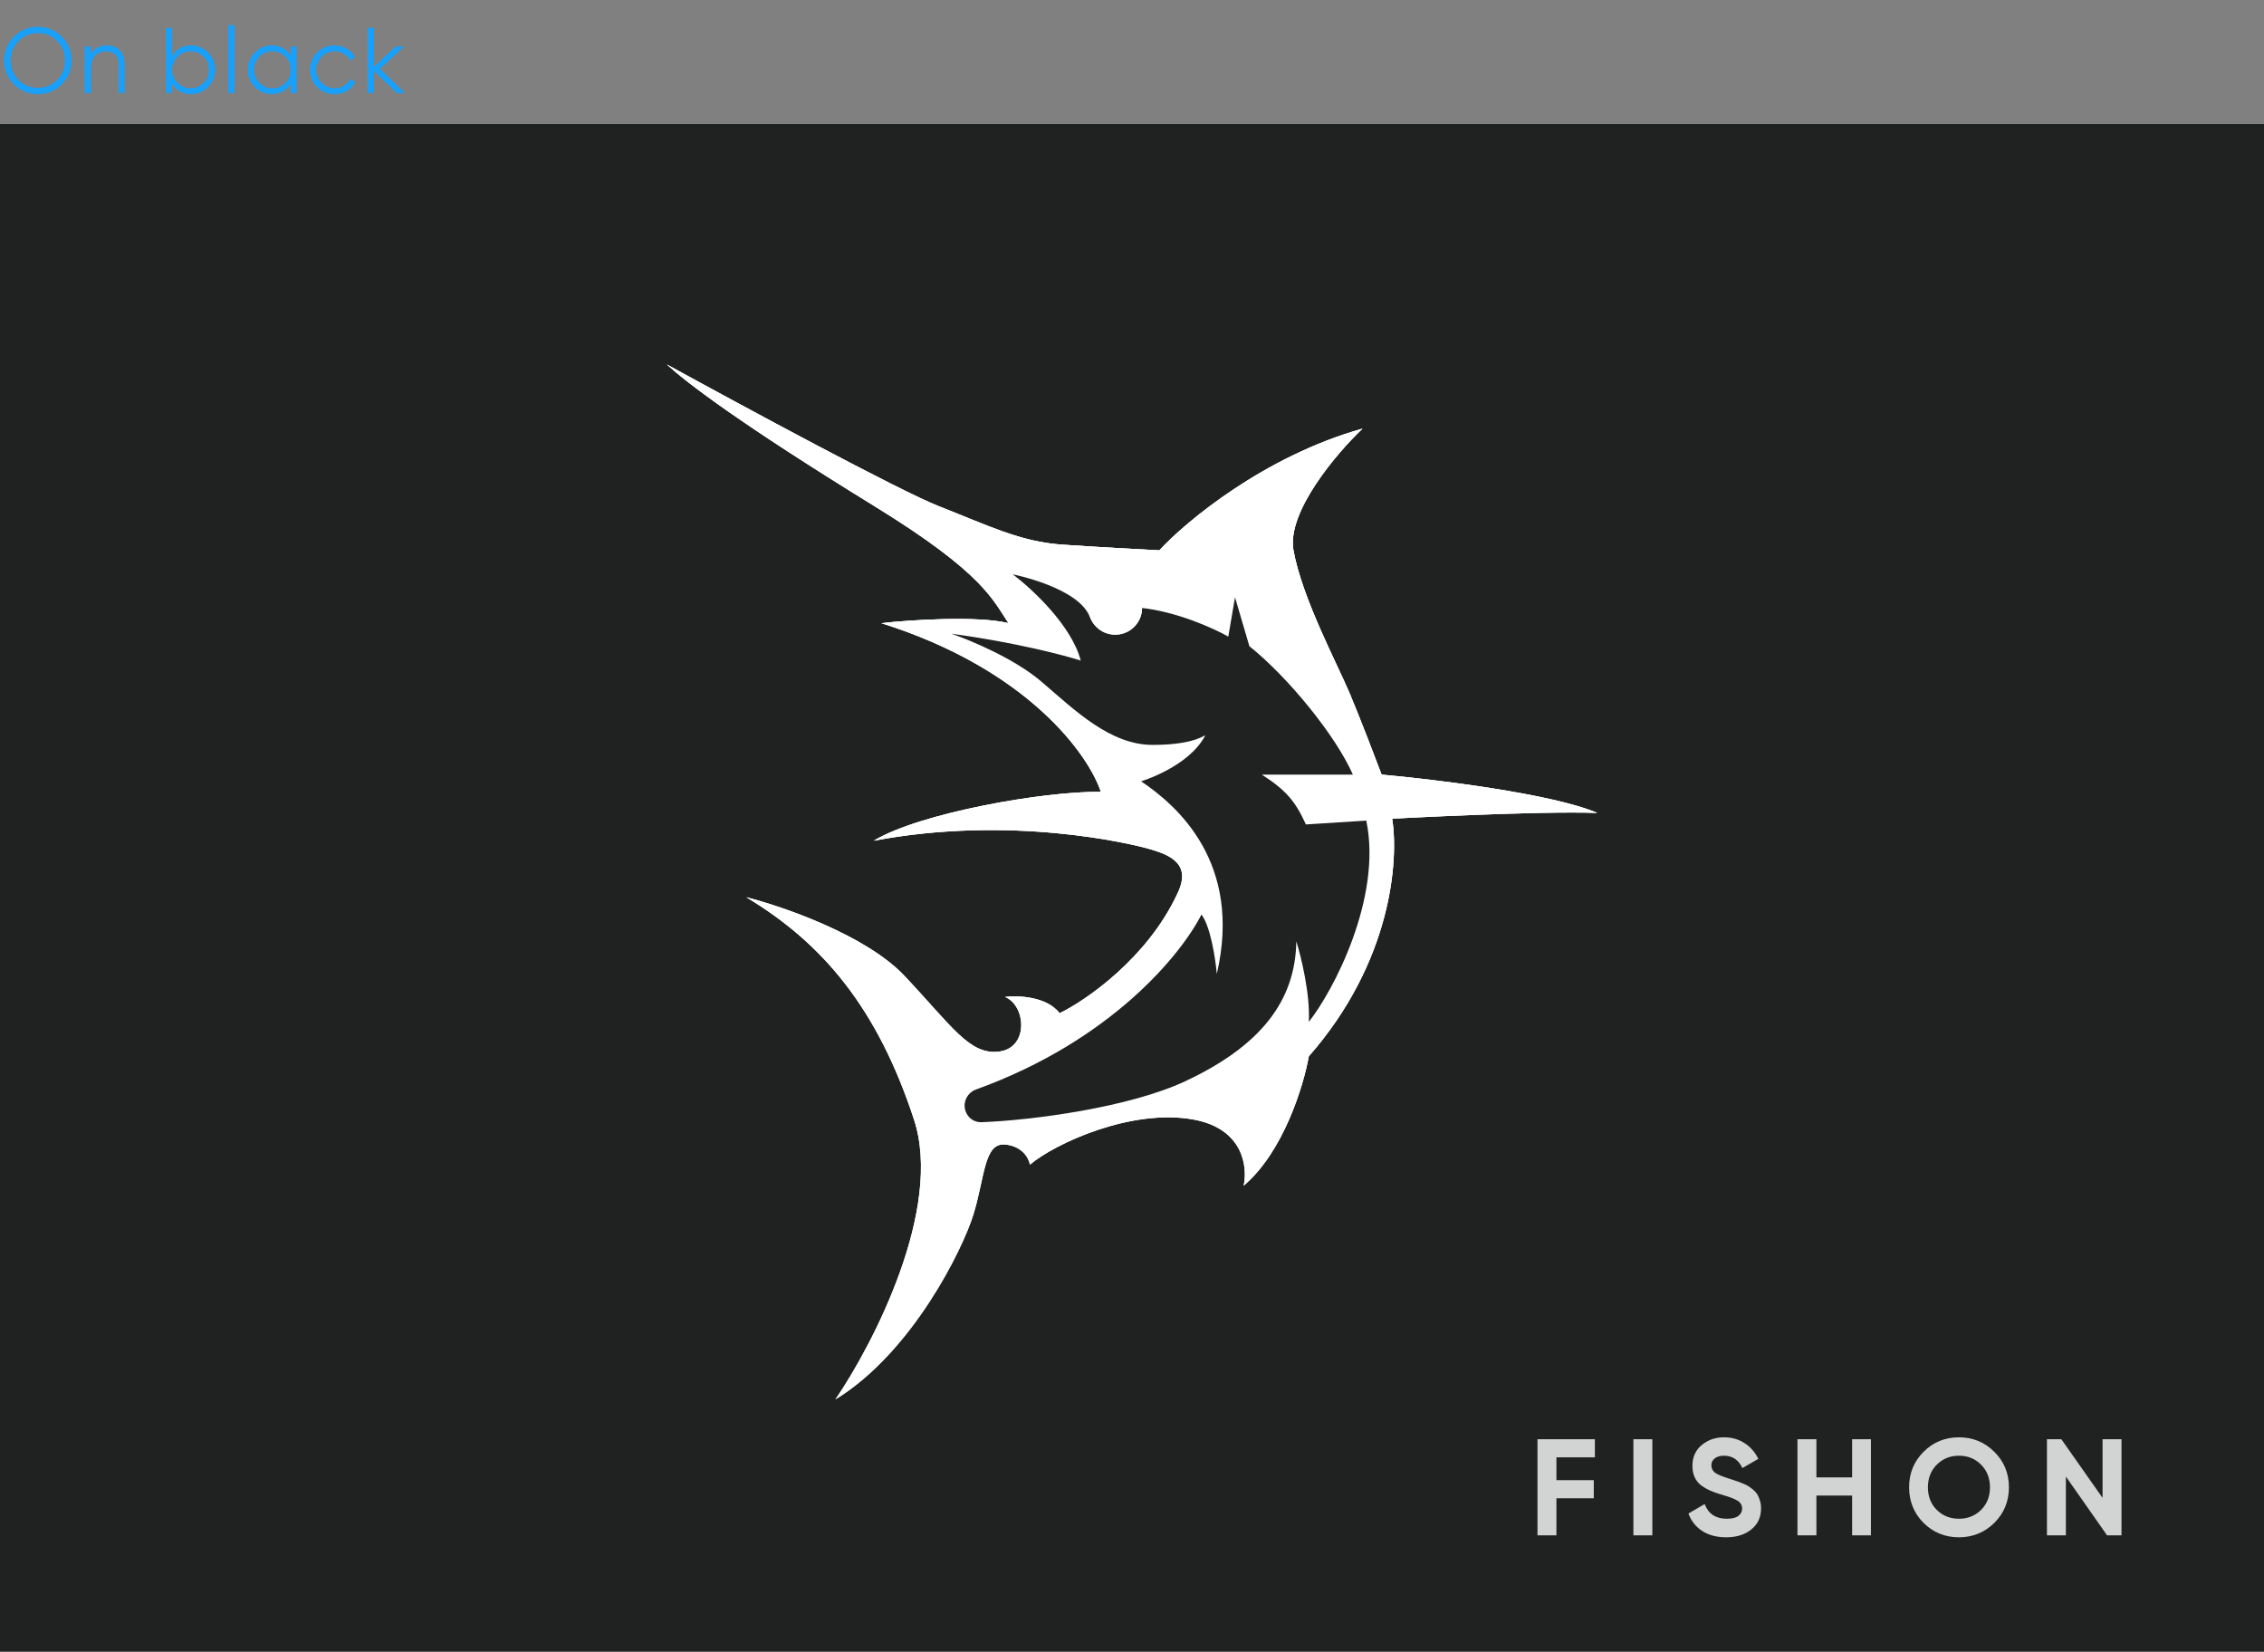
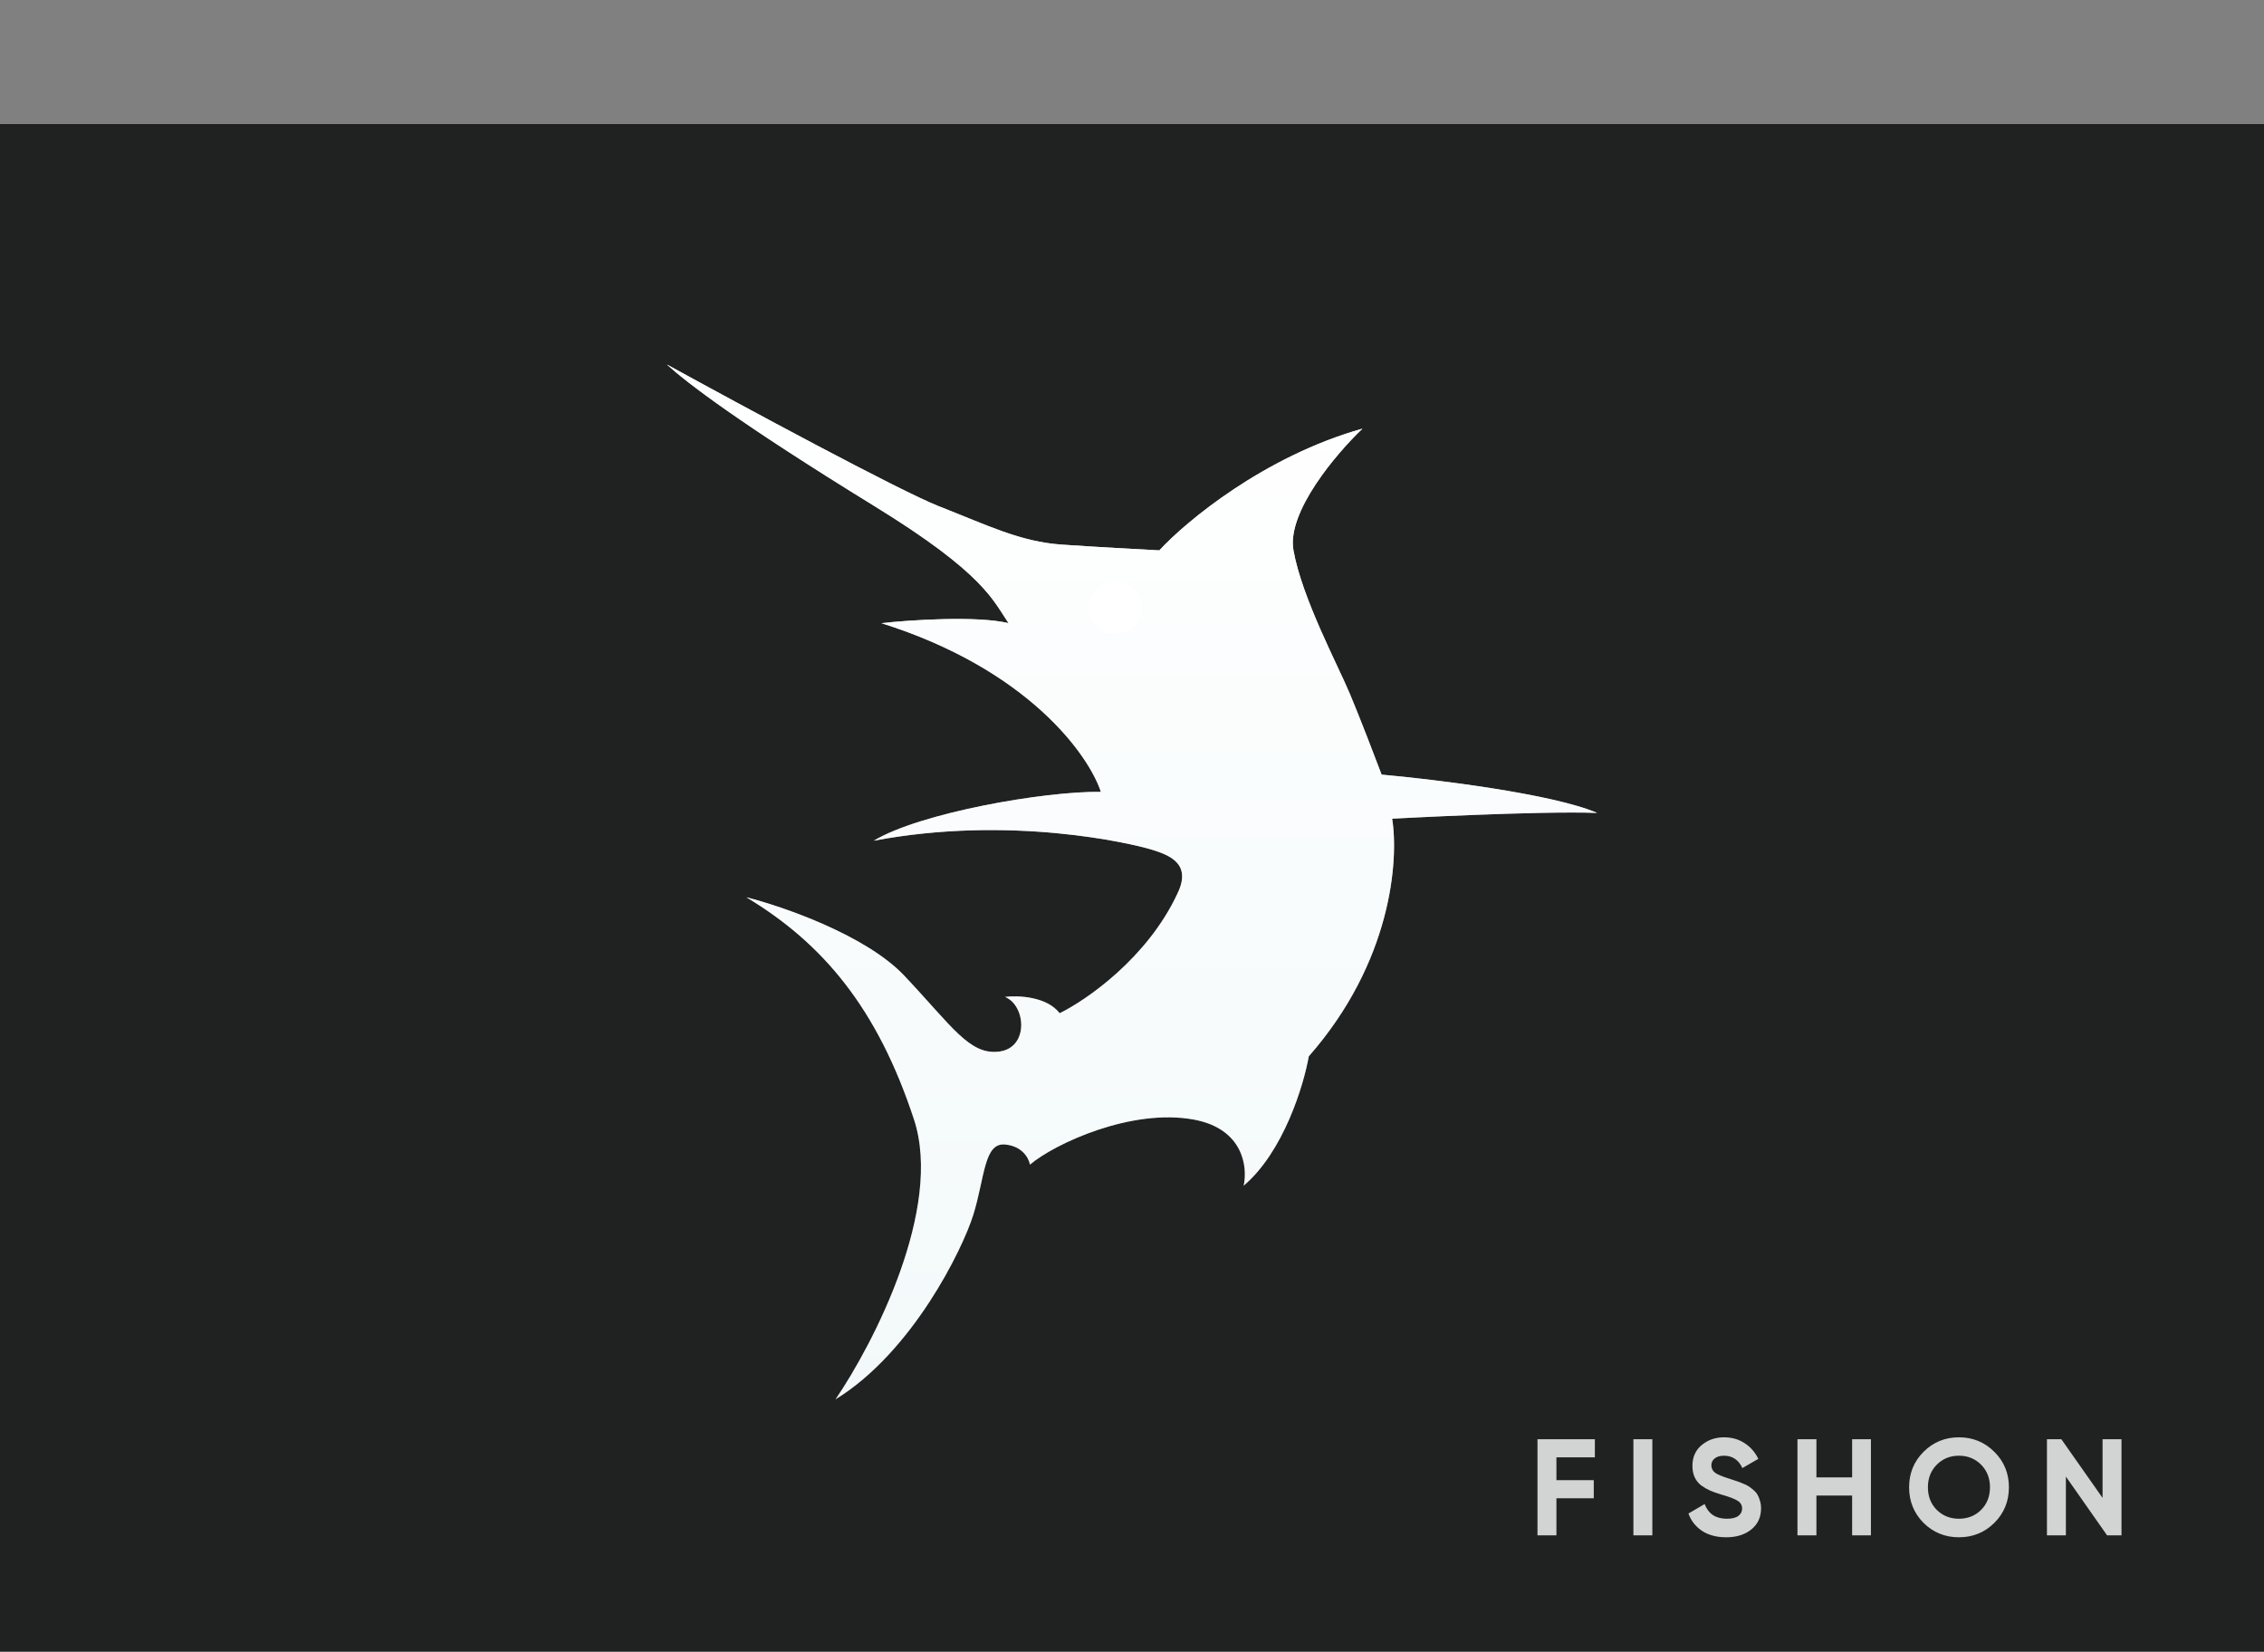
<svg xmlns="http://www.w3.org/2000/svg" xmlns:xlink="http://www.w3.org/1999/xlink" fill="none" height="213" viewBox="0 0 292 213" width="292">
  <rect x="0" y="0" width="292" height="213" fill="#808080" stroke="none" />
  <linearGradient id="a">
    <stop offset="0" stop-color="#fff" />
    <stop offset="1" stop-color="#fff" stop-opacity="0" />
  </linearGradient>
  <linearGradient id="b" gradientUnits="userSpaceOnUse" x1="146" x2="146" xlink:href="#a" y1="47" y2="180.471" />
  <linearGradient id="c" gradientUnits="userSpaceOnUse" x1="143.837" x2="143.837" xlink:href="#a" y1="74.93" y2="81.851" />
  <path d="m0 16h292v197h-292z" fill="#202121" />
  <path d="m121.098 65.29c-5.042-1.977-25.5-13.018-35.098-18.29 2.595 2.348 9.145 7.415 26.818 18.29 14.138 8.7 15.244 12.127 17.263 15.077-3.955-.989-12.897-.412-16.398 0 18.883 5.932 26.735 16.972 28.301 21.75-7.317-.098-23.358 2.719-29.29 6.303 17.673-3.337 33.244.371 35.716 1.112 2.472.742 5.314 1.854 3.46 5.685-3.856 8.305-11.74 13.759-15.201 15.448-1.68-2.175-5.396-2.307-7.044-2.101 2.719 1.113 3.09 6.55-.741 7.045-3.831.494-6.056-3.214-12.235-9.763-4.944-5.24-15.654-8.94-20.392-10.134 9.886 5.932 16.93 14.335 21.628 28.671 3.757 11.469-5.191 28.836-10.134 36.087 9.886-6.056 16.41-19.35 17.796-23.852 1.483-4.82 1.359-9.269 4.078-9.022 2.175.198 3.049 1.689 3.213 2.596 3.213-2.719 13.1-7.292 21.133-5.809 6.427 1.187 6.962 6.179 6.427 8.527 5.141-4.35 7.744-12.935 8.403-16.683 10.678-12.161 11.617-25.253 10.752-30.649 0 0 18.95-1.03 26.447-.742-5.734-2.471-20.927-4.325-27.806-4.943-.824-2.183-2.793-7.316-4.079-10.381-1.606-3.831-6.179-12.358-7.291-18.538-.89-4.943 5.561-12.523 8.898-15.695-12.655 3.559-22.74 11.947-26.2 15.695-2.43-.124-8.354-.445-12.605-.742-5.315-.371-9.516-2.472-15.819-4.943z" fill="#f3f9fa" />
-   <path d="m121.098 65.29c-5.042-1.977-25.5-13.018-35.098-18.29 2.595 2.348 9.145 7.415 26.818 18.29 14.138 8.7 15.244 12.127 17.263 15.077-3.955-.989-12.897-.412-16.398 0 18.883 5.932 26.735 16.972 28.301 21.75-7.317-.098-23.358 2.719-29.29 6.303 17.673-3.337 33.244.371 35.716 1.112 2.472.742 5.314 1.854 3.46 5.685-3.856 8.305-11.74 13.759-15.201 15.448-1.68-2.175-5.396-2.307-7.044-2.101 2.719 1.113 3.09 6.55-.741 7.045-3.831.494-6.056-3.214-12.235-9.763-4.944-5.24-15.654-8.94-20.392-10.134 9.886 5.932 16.93 14.335 21.628 28.671 3.757 11.469-5.191 28.836-10.134 36.087 9.886-6.056 16.41-19.35 17.796-23.852 1.483-4.82 1.359-9.269 4.078-9.022 2.175.198 3.049 1.689 3.213 2.596 3.213-2.719 13.1-7.292 21.133-5.809 6.427 1.187 6.962 6.179 6.427 8.527 5.141-4.35 7.744-12.935 8.403-16.683 10.678-12.161 11.617-25.253 10.752-30.649 0 0 18.95-1.03 26.447-.742-5.734-2.471-20.927-4.325-27.806-4.943-.824-2.183-2.793-7.316-4.079-10.381-1.606-3.831-6.179-12.358-7.291-18.538-.89-4.943 5.561-12.523 8.898-15.695-12.655 3.559-22.74 11.947-26.2 15.695-2.43-.124-8.354-.445-12.605-.742-5.315-.371-9.516-2.472-15.819-4.943z" fill="#fff" />
  <path d="m121.098 65.29c-5.042-1.977-25.5-13.018-35.098-18.29 2.595 2.348 9.145 7.415 26.818 18.29 14.138 8.7 15.244 12.127 17.263 15.077-3.955-.989-12.897-.412-16.398 0 18.883 5.932 26.735 16.972 28.301 21.75-7.317-.098-23.358 2.719-29.29 6.303 17.673-3.337 33.244.371 35.716 1.112 2.472.742 5.314 1.854 3.46 5.685-3.856 8.305-11.74 13.759-15.201 15.448-1.68-2.175-5.396-2.307-7.044-2.101 2.719 1.113 3.09 6.55-.741 7.045-3.831.494-6.056-3.214-12.235-9.763-4.944-5.24-15.654-8.94-20.392-10.134 9.886 5.932 16.93 14.335 21.628 28.671 3.757 11.469-5.191 28.836-10.134 36.087 9.886-6.056 16.41-19.35 17.796-23.852 1.483-4.82 1.359-9.269 4.078-9.022 2.175.198 3.049 1.689 3.213 2.596 3.213-2.719 13.1-7.292 21.133-5.809 6.427 1.187 6.962 6.179 6.427 8.527 5.141-4.35 7.744-12.935 8.403-16.683 10.678-12.161 11.617-25.253 10.752-30.649 0 0 18.95-1.03 26.447-.742-5.734-2.471-20.927-4.325-27.806-4.943-.824-2.183-2.793-7.316-4.079-10.381-1.606-3.831-6.179-12.358-7.291-18.538-.89-4.943 5.561-12.523 8.898-15.695-12.655 3.559-22.74 11.947-26.2 15.695-2.43-.124-8.354-.445-12.605-.742-5.315-.371-9.516-2.472-15.819-4.943z" fill="url(#b)" />
-   <path d="m134.321 87.906c-3.46-2.966-9.186-5.355-11.617-6.179 8.107 1.088 14.501 2.76 16.684 3.46-1.186-4.548-6.344-9.31-8.775-11.123 0 0 8.758 1.727 10.007 5.674-.695-2.219.502-3.82 2.97-3.82 1.977 0 3.213 1.648 3.584 2.472 4.646.494 9.433 2.678 11.246 3.708l.865-5.067 1.854 6.303c4.943 3.955 11.122 11.493 13.347 16.56h-11.741c3.174 2.044 4.321 3.459 5.685 6.426l7.786-.494c2.101 10.01-4.367 22.163-7.415 25.953.198-3.56-.989-8.404-1.607-10.381-.123 7.662-4.572 13.47-14.335 18.043-7.17 3.358-19.607 5.028-26.285 5.28-.974.037-1.825-.617-2.084-1.558-.308-1.115.318-2.273 1.406-2.666 17.404-6.282 26.441-17.395 29.064-22.56 1.186 1.582 1.812 5.767 1.977 7.662 3.337-14.335-5.108-21.709-9.763-24.84 0 0 6.179-1.854 8.28-5.932-.453.206-1.978 1.236-6.797 1.236-5.473 0-10.011-4.449-14.336-8.157z" fill="#202121" />
  <path d="m147.298 78.39c0 1.911-1.55 3.46-3.461 3.46s-3.46-1.549-3.46-3.46 1.549-3.46 3.46-3.46 3.461 1.549 3.461 3.46z" fill="#f3f9fa" />
  <path d="m147.298 78.39c0 1.911-1.55 3.46-3.461 3.46s-3.46-1.549-3.46-3.46 1.549-3.46 3.46-3.46 3.461 1.549 3.461 3.46z" fill="#fff" />
  <path d="m147.298 78.39c0 1.911-1.55 3.46-3.461 3.46s-3.46-1.549-3.46-3.46 1.549-3.46 3.46-3.46 3.461 1.549 3.461 3.46z" fill="url(#c)" />
  <path d="m205.7 187.942h-4.958v2.939h4.816v2.338h-4.816v4.781h-2.444v-12.396h7.402zm4.968-2.338h2.444v12.396h-2.444zm11.968 12.644c-1.228 0-2.261-.272-3.099-.815-.838-.555-1.428-1.304-1.771-2.249l2.09-1.221c.484 1.263 1.434 1.894 2.851 1.894.685 0 1.186-.124 1.505-.372.319-.247.478-.56.478-.938 0-.437-.194-.773-.584-1.009-.39-.248-1.086-.514-2.09-.797-.554-.166-1.027-.331-1.416-.496-.378-.165-.762-.384-1.151-.655-.378-.284-.667-.638-.868-1.063s-.301-.921-.301-1.487c0-1.122.395-2.013 1.186-2.674.803-.673 1.765-1.01 2.887-1.01 1.003 0 1.883.248 2.638.744.768.484 1.364 1.163 1.789 2.036l-2.054 1.187c-.496-1.063-1.287-1.594-2.373-1.594-.508 0-.909.118-1.204.354-.284.225-.425.52-.425.886 0 .389.159.708.478.956.33.236.956.496 1.877.779.378.118.661.213.85.284.201.059.466.159.797.301.342.129.602.253.779.371.189.118.401.278.637.479.237.2.414.407.532.619.13.213.236.473.318.78.095.295.142.619.142.973 0 1.146-.419 2.055-1.257 2.728-.827.672-1.907 1.009-3.241 1.009zm16.241-12.644h2.426v12.396h-2.426v-5.135h-4.604v5.135h-2.444v-12.396h2.444v4.923h4.604zm18.346 10.785c-1.251 1.239-2.774 1.859-4.568 1.859-1.795 0-3.318-.62-4.569-1.859-1.24-1.252-1.859-2.781-1.859-4.587s.619-3.329 1.859-4.569c1.251-1.251 2.774-1.877 4.569-1.877 1.794 0 3.317.626 4.568 1.877 1.252 1.24 1.878 2.763 1.878 4.569s-.626 3.335-1.878 4.587zm-7.419-1.665c.767.756 1.717 1.133 2.851 1.133 1.133 0 2.083-.377 2.851-1.133.767-.767 1.151-1.741 1.151-2.922 0-1.18-.384-2.154-1.151-2.922-.768-.767-1.718-1.151-2.851-1.151-1.134 0-2.084.384-2.851 1.151-.768.768-1.151 1.742-1.151 2.922 0 1.181.383 2.155 1.151 2.922zm21.374-9.12h2.443v12.396h-1.859l-5.313-7.579v7.579h-2.443v-12.396h1.859l5.313 7.562z" fill="#fff" opacity=".8" />
-   <path d="m7.908 10.884c-.84.84-1.868 1.26-3.084 1.26s-2.244-.42-3.084-1.26c-.84-.848-1.26-1.876-1.26-3.084s.42-2.232 1.26-3.072c.84-.848 1.868-1.272 3.084-1.272s2.244.424 3.084 1.272c.84.84 1.26 1.864 1.26 3.072s-.42 2.236-1.26 3.084zm-5.58-.576c.672.68 1.504 1.02 2.496 1.02s1.824-.34 2.496-1.02c.672-.688 1.008-1.524 1.008-2.508s-.336-1.816-1.008-2.496c-.672-.688-1.504-1.032-2.496-1.032s-1.824.344-2.496 1.032c-.672.68-1.008 1.512-1.008 2.496s.336 1.82 1.008 2.508zm11.364-4.452c.728 0 1.3.224 1.716.672.424.44.636 1.036.636 1.788v3.684h-.792v-3.684c0-.536-.144-.952-.432-1.248-.28-.296-.68-.444-1.2-.444-.576 0-1.044.184-1.404.552-.36.36-.54.92-.54 1.68v3.144h-.792v-6h.792v.936c.448-.72 1.12-1.08 2.016-1.08zm10.899 0c.856 0 1.584.304 2.184.912.608.608.912 1.352.912 2.232s-.304 1.624-.912 2.232c-.6.608-1.328.912-2.184.912-1.064 0-1.872-.44-2.424-1.32v1.176h-.792v-8.4h.792v3.576c.552-.88 1.36-1.32 2.424-1.32zm-1.74 4.836c.456.456 1.016.684 1.68.684s1.224-.228 1.68-.684c.456-.464.684-1.028.684-1.692s-.228-1.224-.684-1.68c-.456-.464-1.016-.696-1.68-.696s-1.224.232-1.68.696c-.456.456-.684 1.016-.684 1.68s.228 1.228.684 1.692zm6.553 1.308v-8.76h.792v8.76zm8.033-6h.792v6h-.792v-1.176c-.552.88-1.36 1.32-2.424 1.32-.856 0-1.588-.304-2.196-.912-.6-.608-.9-1.352-.9-2.232s.3-1.624.9-2.232c.608-.608 1.34-.912 2.196-.912 1.064 0 1.872.44 2.424 1.32zm-4.044 4.692c.456.456 1.016.684 1.68.684s1.224-.228 1.68-.684c.456-.464.684-1.028.684-1.692s-.228-1.224-.684-1.68c-.456-.464-1.016-.696-1.68-.696s-1.224.232-1.68.696c-.456.456-.684 1.016-.684 1.68s.228 1.228.684 1.692zm9.709 1.452c-.904 0-1.656-.3-2.256-.9-.6-.608-.9-1.356-.9-2.244s.3-1.632.9-2.232c.6-.608 1.352-.912 2.256-.912.592 0 1.124.144 1.596.432.472.28.816.66 1.032 1.14l-.648.372c-.16-.36-.42-.644-.78-.852-.352-.216-.752-.324-1.2-.324-.664 0-1.224.232-1.68.696-.456.456-.684 1.016-.684 1.68s.228 1.228.684 1.692c.456.456 1.016.684 1.68.684.448 0 .848-.104 1.2-.312.352-.216.628-.504.828-.864l.66.384c-.248.48-.612.86-1.092 1.14s-1.012.42-1.596.42zm9.073-.144h-1.056l-3-2.892v2.892h-.792v-8.4h.792v5.052l2.856-2.652h1.08l-3.096 2.88z" fill="#18a0fb" />
</svg>